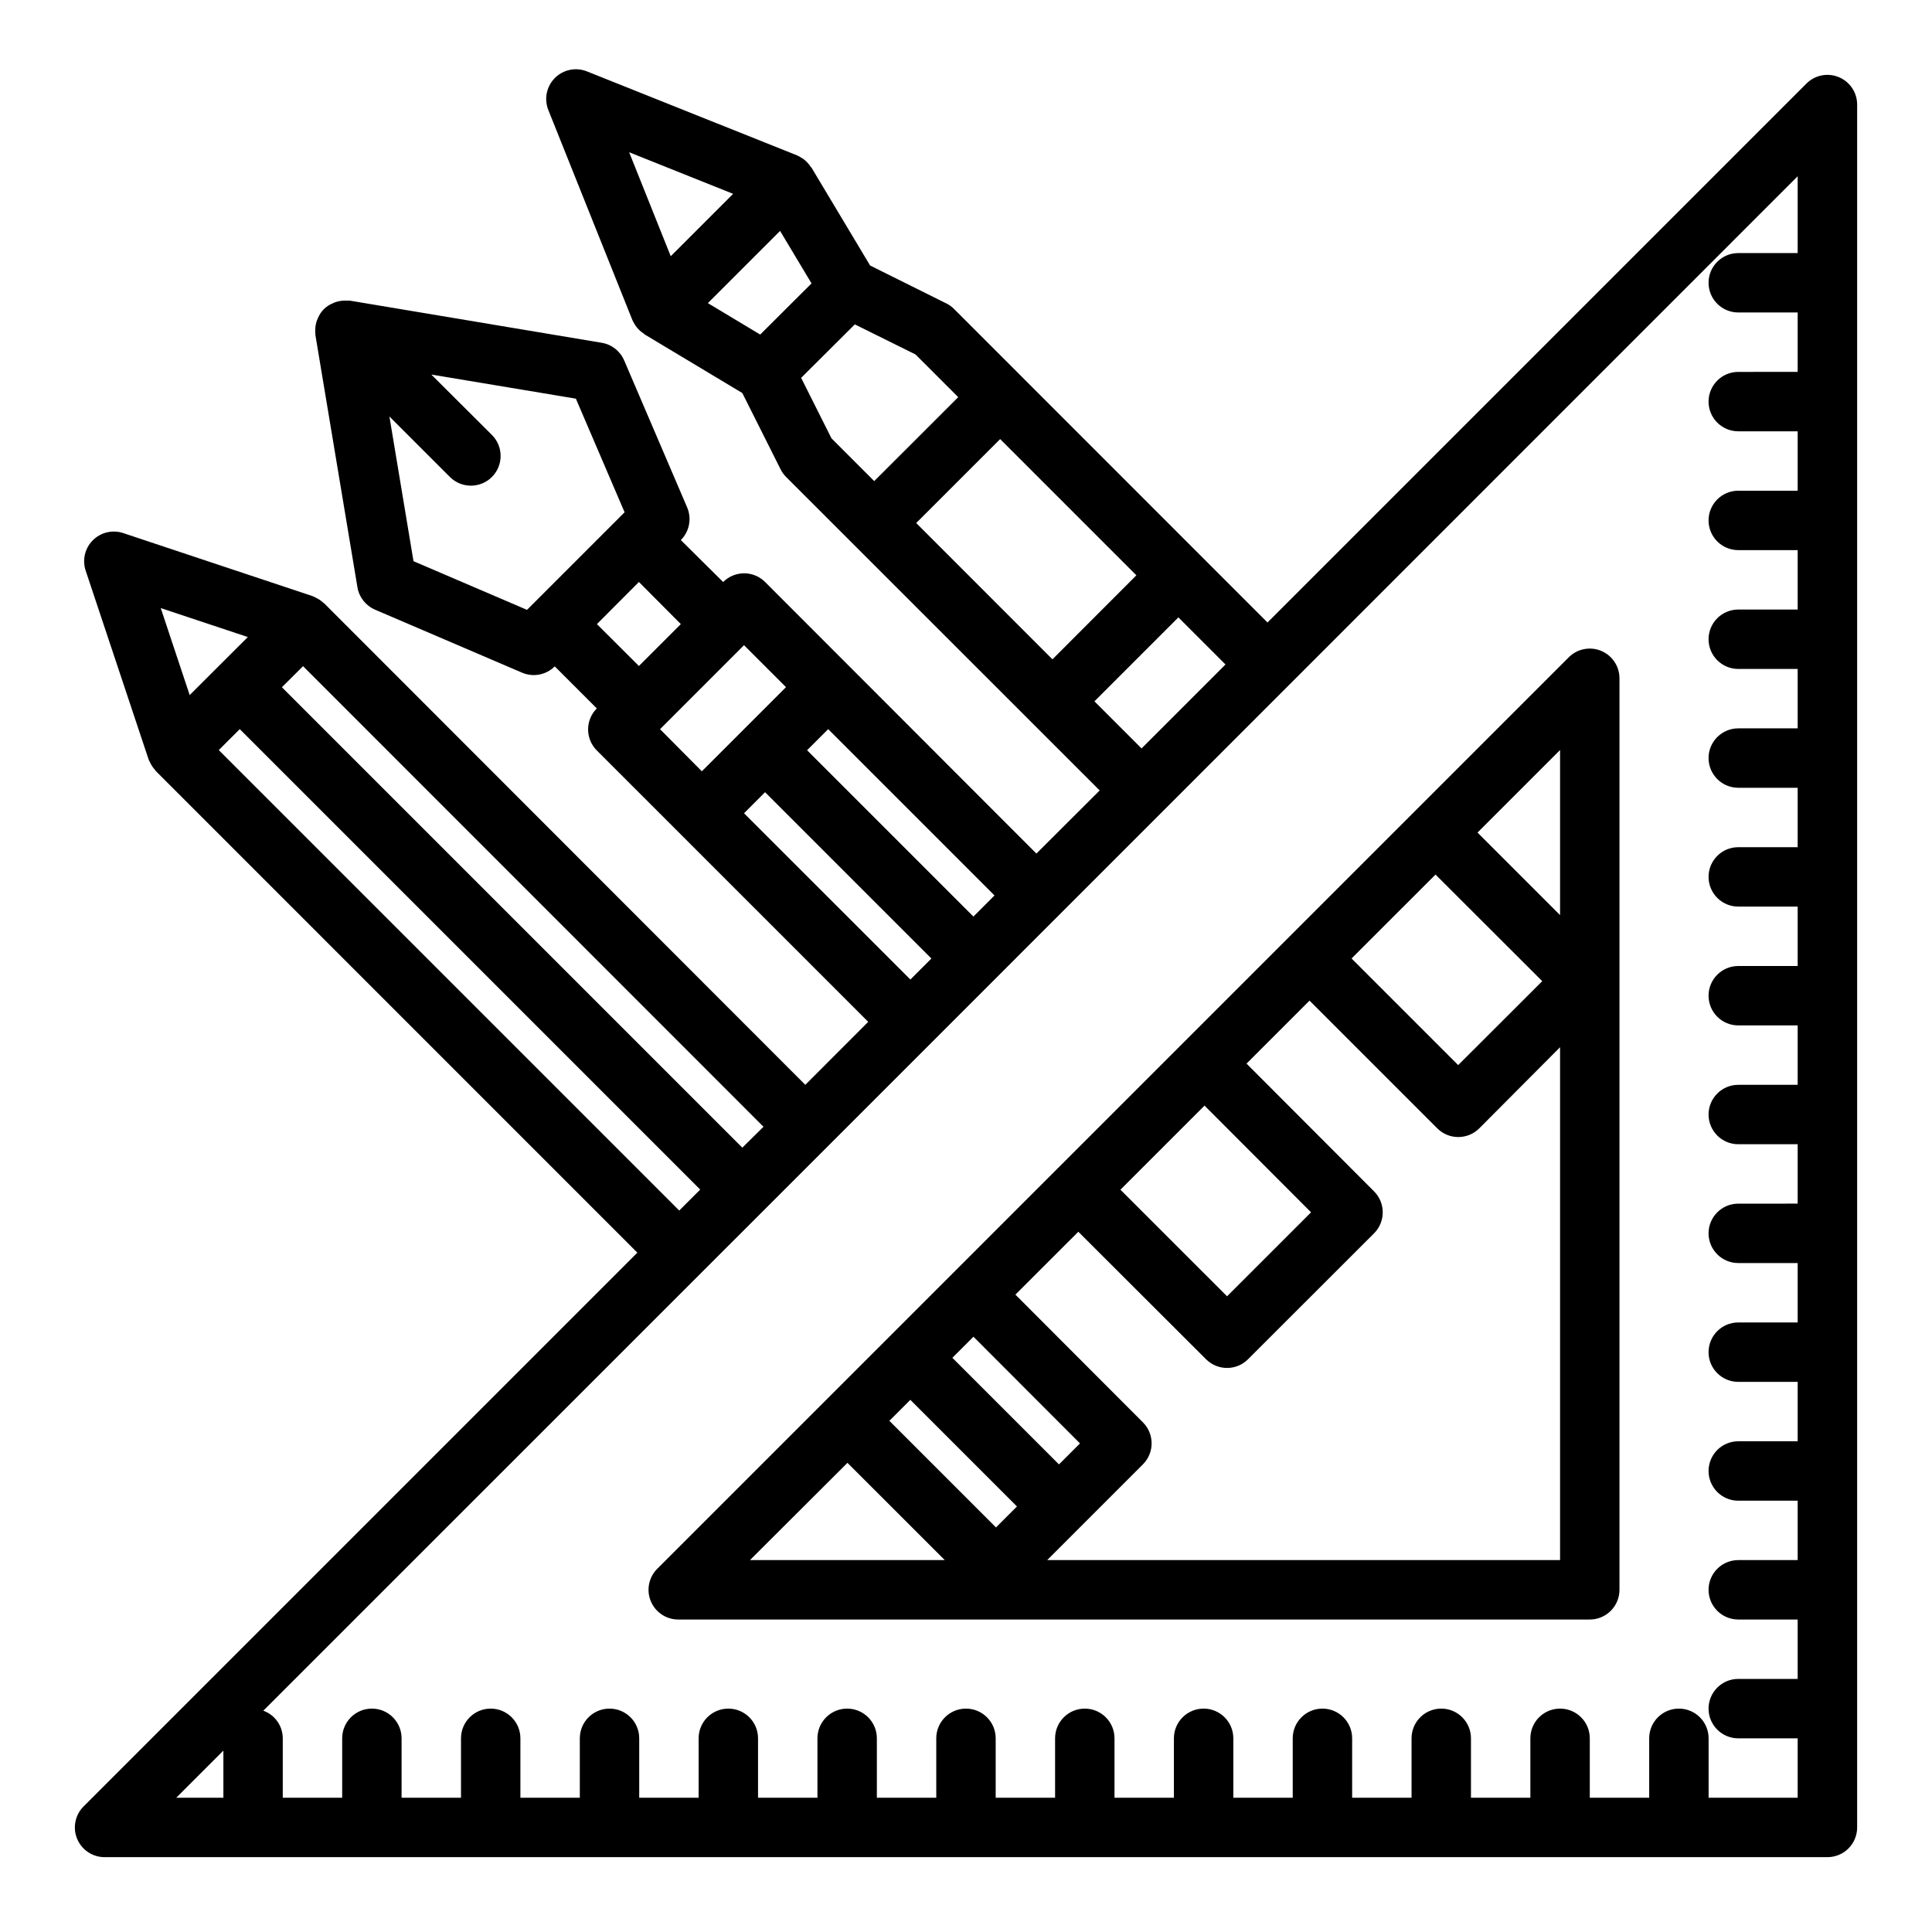
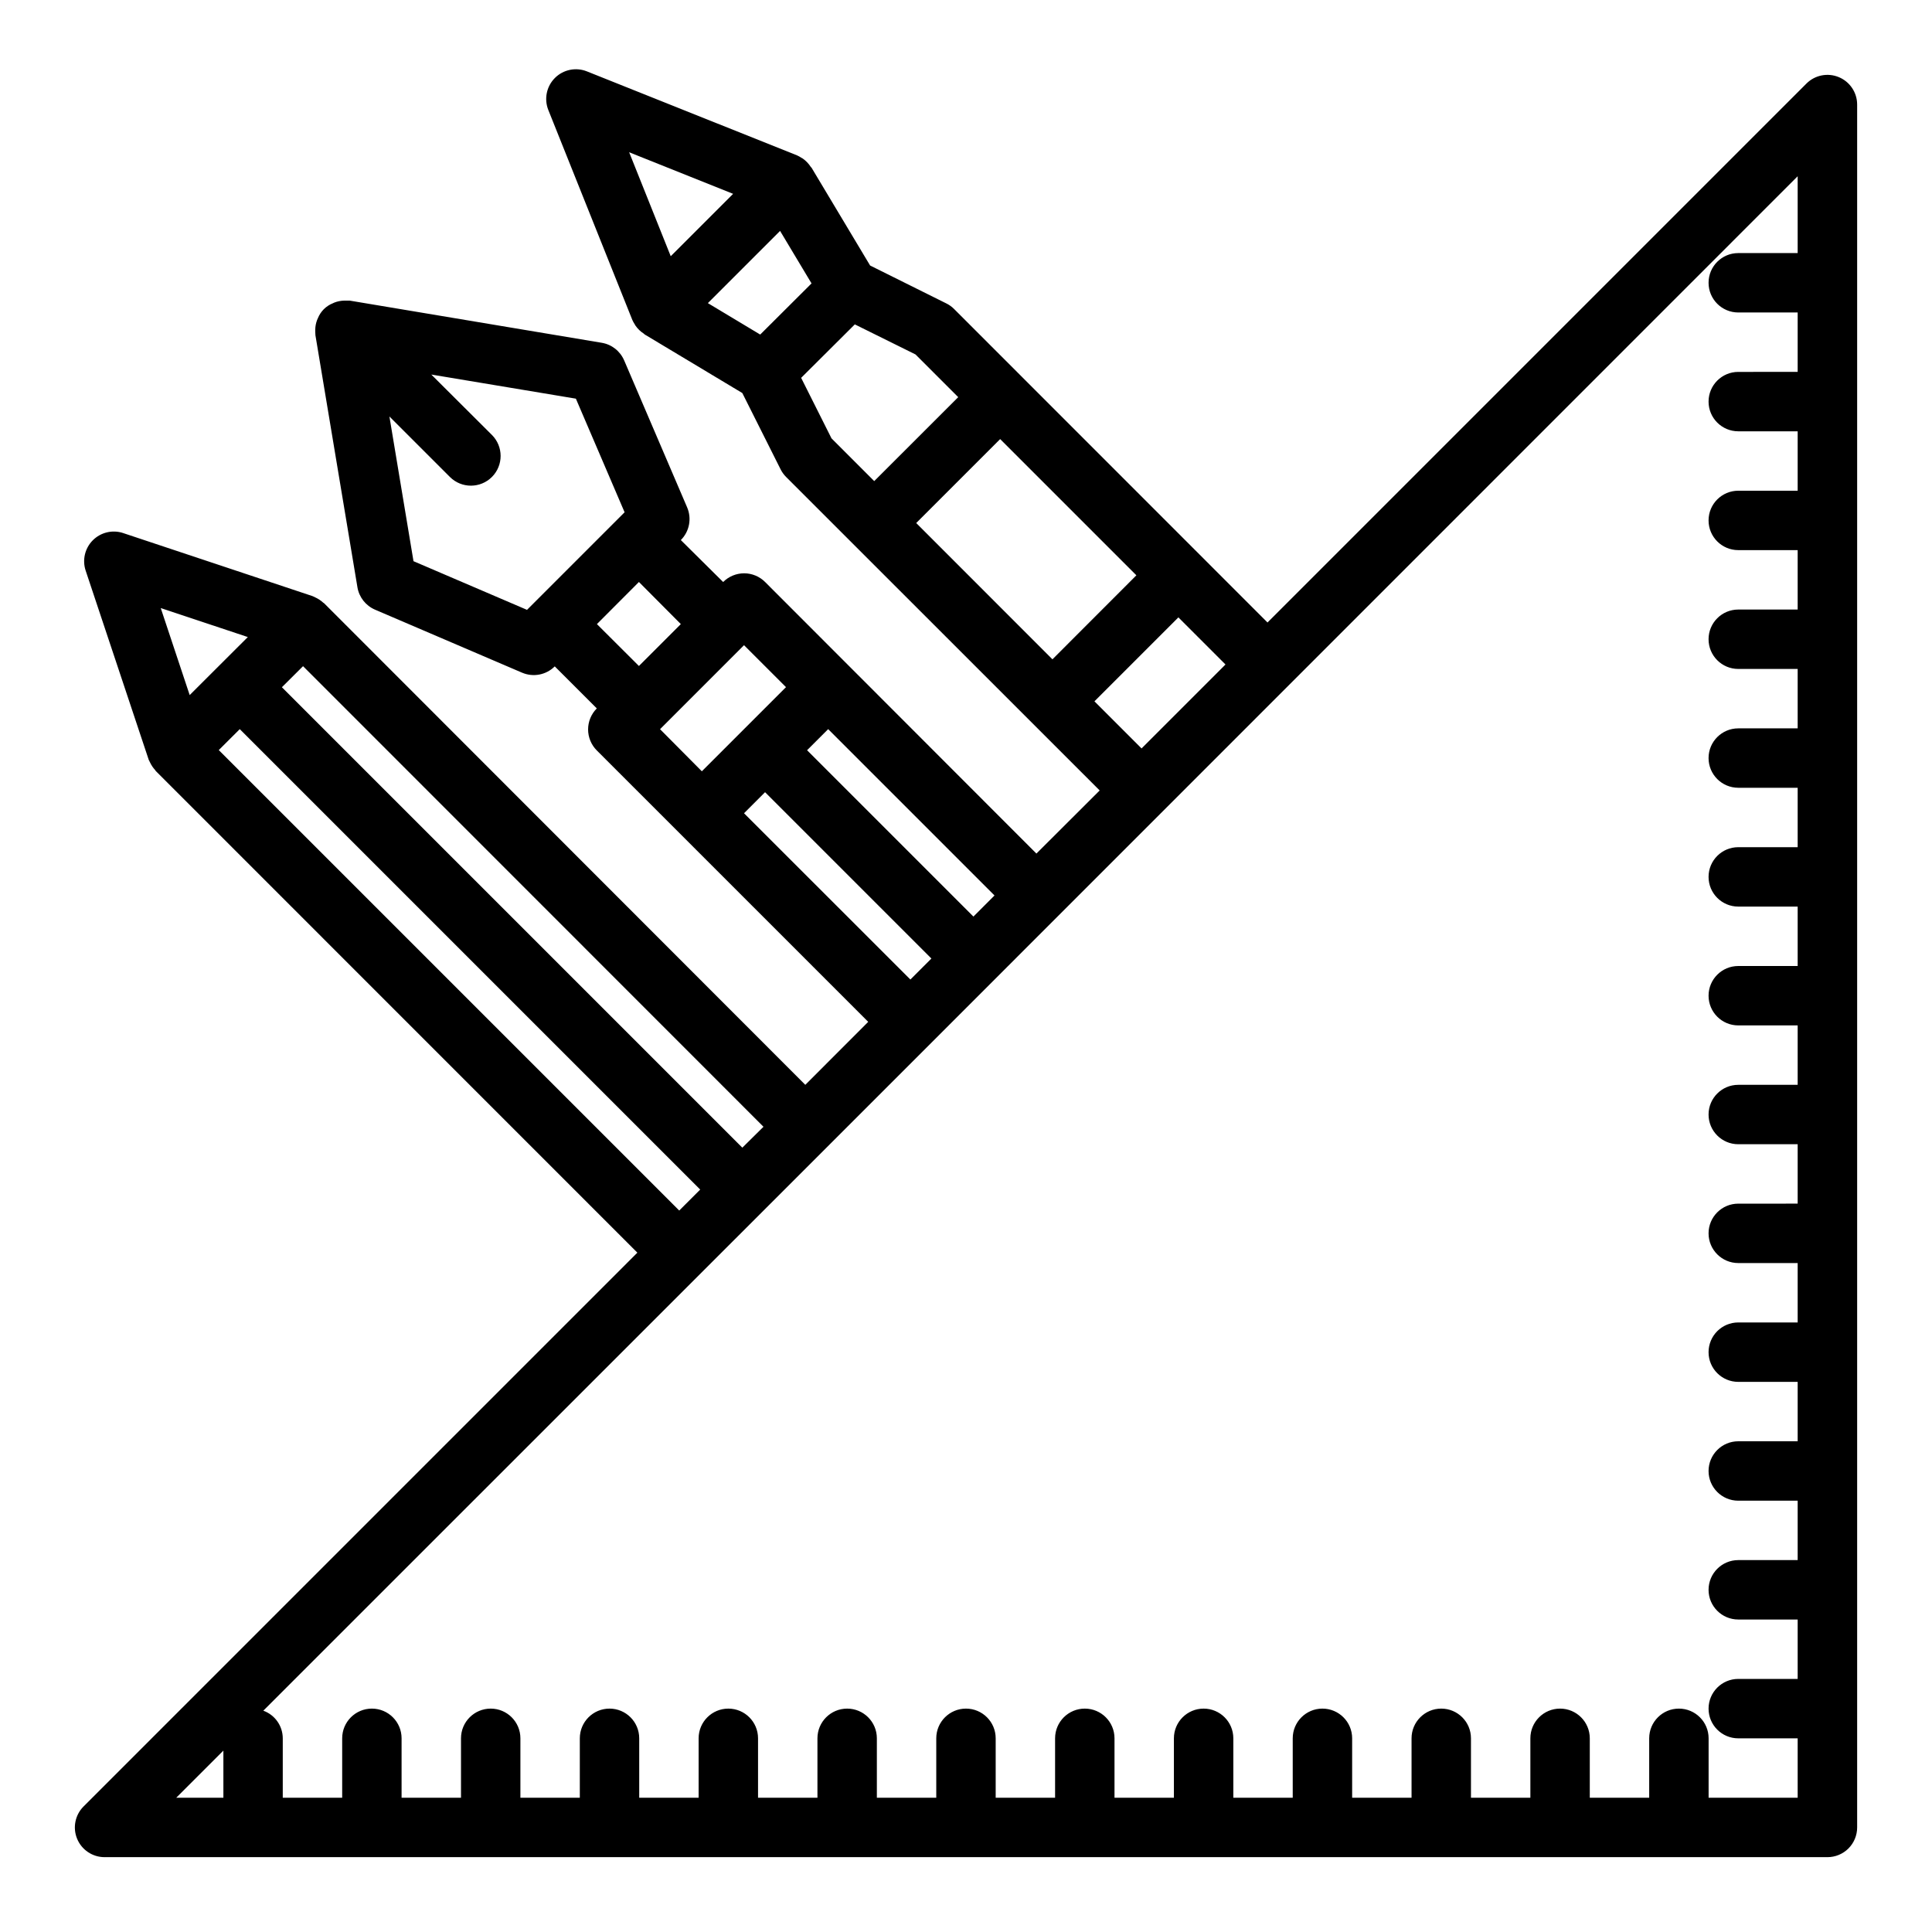
<svg xmlns="http://www.w3.org/2000/svg" fill="#000000" width="800px" height="800px" version="1.1" viewBox="144 144 512 512">
  <g>
    <path d="m631.3 164.44c-2.941-1.219-6.328-0.547-8.578 1.707l-142.82 142.82-83.047-83.07c-0.598-0.605-1.293-1.105-2.055-1.48l-20.211-10.055-15.523-25.922c-0.047-0.078-0.141-0.117-0.195-0.195-0.566-0.887-1.301-1.652-2.164-2.254-0.109-0.07-0.227-0.117-0.348-0.188-0.355-0.238-0.73-0.445-1.117-0.621l-55.695-22.262c-2.922-1.172-6.266-0.488-8.492 1.742-2.227 2.227-2.91 5.566-1.742 8.492l22.27 55.656v-0.004c0.176 0.398 0.383 0.777 0.625 1.133 0.07 0.109 0.109 0.219 0.18 0.324 0.598 0.871 1.363 1.609 2.25 2.172 0.078 0.055 0.117 0.148 0.203 0.195l25.883 15.531 10.133 20.191v0.004c0.375 0.754 0.871 1.441 1.465 2.039l83.105 83.082-16.766 16.727-71.887-71.957c-1.477-1.48-3.477-2.312-5.566-2.316-2.09 0-4.09 0.832-5.566 2.309l-11.211-11.117c2.273-2.273 2.934-5.703 1.672-8.66l-16.695-38.965h-0.004c-1.059-2.465-3.297-4.223-5.941-4.66l-66.773-11.172c-0.324-0.02-0.648-0.02-0.973 0h-0.504c-0.883 0.02-1.754 0.191-2.574 0.504-0.156 0.062-0.305 0.129-0.449 0.207-1.797 0.719-3.219 2.141-3.938 3.934-0.07 0.156-0.148 0.309-0.211 0.473-0.309 0.816-0.477 1.676-0.496 2.543v0.535c-0.004 0.324 0.012 0.648 0.047 0.969l11.133 66.793h-0.004c0.445 2.644 2.199 4.879 4.66 5.938l38.973 16.703h0.004c2.957 1.266 6.383 0.605 8.66-1.668l11.148 11.141-0.004-0.004c-1.477 1.477-2.309 3.481-2.309 5.57 0 2.09 0.832 4.094 2.309 5.57l71.926 71.926-16.672 16.691-127.53-127.63c-0.07-0.07-0.172-0.086-0.242-0.156v-0.004c-0.613-0.559-1.309-1.023-2.062-1.367-0.164-0.078-0.316-0.164-0.488-0.234-0.172-0.07-0.188-0.102-0.293-0.133l-50.145-16.695v-0.004c-2.828-0.941-5.945-0.203-8.055 1.906-2.106 2.109-2.84 5.231-1.895 8.059l16.688 50.059c0 0.102 0.094 0.18 0.133 0.277 0.039 0.094 0.164 0.34 0.25 0.52l0.004-0.004c0.336 0.719 0.781 1.379 1.316 1.961 0.07 0.078 0.094 0.18 0.172 0.262l127.64 127.66-146.76 146.76c-2.25 2.25-2.926 5.637-1.707 8.578 1.219 2.941 4.09 4.859 7.273 4.859h456.58c2.086 0 4.09-0.832 5.566-2.305 1.473-1.477 2.305-3.481 2.305-5.566v-456.58c0-3.184-1.918-6.055-4.859-7.273zm-377.72 128.28-6.383-38.352 16.035 16.035c3.074 3.074 8.062 3.07 11.133-0.004 3.074-3.078 3.074-8.062-0.004-11.137l-16.059-16.004 38.312 6.391 12.91 30.109-25.859 25.859zm59.742 5.512 11.105 11.16-11.105 11.102-11.133-11.102zm73.484-15.625 22.246-22.246 36.102 36.102-22.246 22.266zm-48.523-87.238-16.531 16.531-11.02-27.551zm12.445 9.824 8.336 13.914-13.602 13.555-13.871-8.332zm5.582 38.941 14.227-14.168 16.082 7.965 11.32 11.32-22.262 22.246-11.32-11.328zm77.73 85.727 22.246-22.246 12.484 12.484-22.246 22.246zm-32.074 57.039-44.082-44.082 5.59-5.59 44.082 44.082zm-60.793-71.918 11.125 11.117-22.301 22.301-11.078-11.156zm0 44.539 5.574-5.582 44.082 44.082-5.566 5.566zm-0.449 88.625-122.02-122.02 5.606-5.582 122.02 122.06zm-131.05-135.32-15.406 15.375-7.672-23.059zm-7.699 29.953 5.566-5.551 122.02 122.02-5.559 5.559zm1.223 265.15v12.484h-12.488zm393.6 12.484v-15.742c0-4.348-3.527-7.871-7.875-7.871-4.348 0-7.871 3.523-7.871 7.871v15.742h-15.742v-15.742c0-4.348-3.527-7.871-7.875-7.871s-7.871 3.523-7.871 7.871v15.742h-15.742v-15.742c0-4.348-3.527-7.871-7.875-7.871-4.348 0-7.871 3.523-7.871 7.871v15.742h-15.742v-15.742c0-4.348-3.527-7.871-7.875-7.871-4.348 0-7.871 3.523-7.871 7.871v15.742h-15.742v-15.742c0-4.348-3.523-7.871-7.871-7.871-4.348 0-7.875 3.523-7.875 7.871v15.742h-15.742v-15.742c0-4.348-3.523-7.871-7.871-7.871-4.348 0-7.875 3.523-7.875 7.871v15.742h-15.742v-15.742c0-4.348-3.523-7.871-7.871-7.871s-7.875 3.523-7.875 7.871v15.742h-15.742v-15.742c0-4.348-3.523-7.871-7.871-7.871-4.348 0-7.875 3.523-7.875 7.871v15.742h-15.742v-15.742c0-4.348-3.523-7.871-7.871-7.871-4.348 0-7.875 3.523-7.875 7.871v15.742h-15.742v-15.742c0-4.348-3.523-7.871-7.871-7.871s-7.871 3.523-7.871 7.871v15.742h-15.746v-15.742c0-4.348-3.523-7.871-7.871-7.871s-7.871 3.523-7.871 7.871v15.742h-15.746v-15.742c0-4.348-3.523-7.871-7.871-7.871s-7.871 3.523-7.871 7.871v15.742h-15.746v-15.742c-0.008-3.281-2.07-6.207-5.156-7.32l149.21-149.18 27.891-27.891 229.52-229.57v20.359h-15.742c-4.348 0-7.871 3.523-7.871 7.871s3.523 7.871 7.871 7.871h15.742v15.742l-15.742 0.004c-4.348 0-7.871 3.523-7.871 7.871 0 4.348 3.523 7.871 7.871 7.871h15.742v15.742l-15.742 0.004c-4.348 0-7.871 3.523-7.871 7.871 0 4.348 3.523 7.871 7.871 7.871h15.742v15.742l-15.742 0.004c-4.348 0-7.871 3.523-7.871 7.871s3.523 7.871 7.871 7.871h15.742v15.742l-15.742 0.004c-4.348 0-7.871 3.523-7.871 7.871 0 4.348 3.523 7.871 7.871 7.871h15.742v15.742l-15.742 0.004c-4.348 0-7.871 3.523-7.871 7.871 0 4.348 3.523 7.871 7.871 7.871h15.742v15.742l-15.742 0.004c-4.348 0-7.871 3.523-7.871 7.871s3.523 7.871 7.871 7.871h15.742v15.742l-15.742 0.004c-4.348 0-7.871 3.523-7.871 7.871s3.523 7.871 7.871 7.871h15.742v15.742l-15.742 0.004c-4.348 0-7.871 3.523-7.871 7.871s3.523 7.871 7.871 7.871h15.742v15.742h-15.742c-4.348 0-7.871 3.527-7.871 7.875 0 4.348 3.523 7.871 7.871 7.871h15.742v15.742h-15.742c-4.348 0-7.871 3.527-7.871 7.875 0 4.348 3.523 7.871 7.871 7.871h15.742v15.742h-15.742c-4.348 0-7.871 3.527-7.871 7.875s3.523 7.871 7.871 7.871h15.742v15.742h-15.742c-4.348 0-7.871 3.527-7.871 7.875 0 4.348 3.523 7.871 7.871 7.871h15.742v15.742z" />
-     <path d="m568.32 316.48c-2.941-1.219-6.328-0.543-8.578 1.707l-102.01 102.01-0.086 0.055-0.055 0.086-33.312 33.312-0.102 0.062-0.062 0.094-27.621 27.629-0.086 0.055-0.055 0.086-78.176 78.168-0.008 0.008c-2.25 2.25-2.922 5.637-1.703 8.578 1.215 2.941 4.086 4.859 7.269 4.859h241.57c2.086 0 4.09-0.828 5.566-2.305 1.477-1.477 2.305-3.481 2.305-5.566v-241.56c0-3.184-1.918-6.055-4.859-7.273zm-10.887 70.031-21.875-21.875 21.875-21.879zm-33.008-10.746 28.285 28.25-22.277 22.246-28.254-28.254zm-61.211 61.234 28.23 28.277-22.262 22.254-28.254-28.246zm-38.574 95.086-28.254-28.254 5.59-5.59 28.23 28.277zm-16.695 16.699-28.254-28.254 5.559-5.559 28.254 28.254zm-39.359-17.121 25.789 25.777h-51.625zm52.93 25.777 25.371-25.371c3.074-3.074 3.074-8.055 0-11.129l-33.793-33.852 16.672-16.664 33.852 33.793c3.07 3.07 8.051 3.07 11.121 0l33.395-33.367c3.074-3.074 3.074-8.059 0-11.133l-33.785-33.852 16.695-16.695 33.852 33.852h-0.004c3.074 3.074 8.059 3.074 11.133 0l21.41-21.5v135.92z" />
  </g>
</svg>